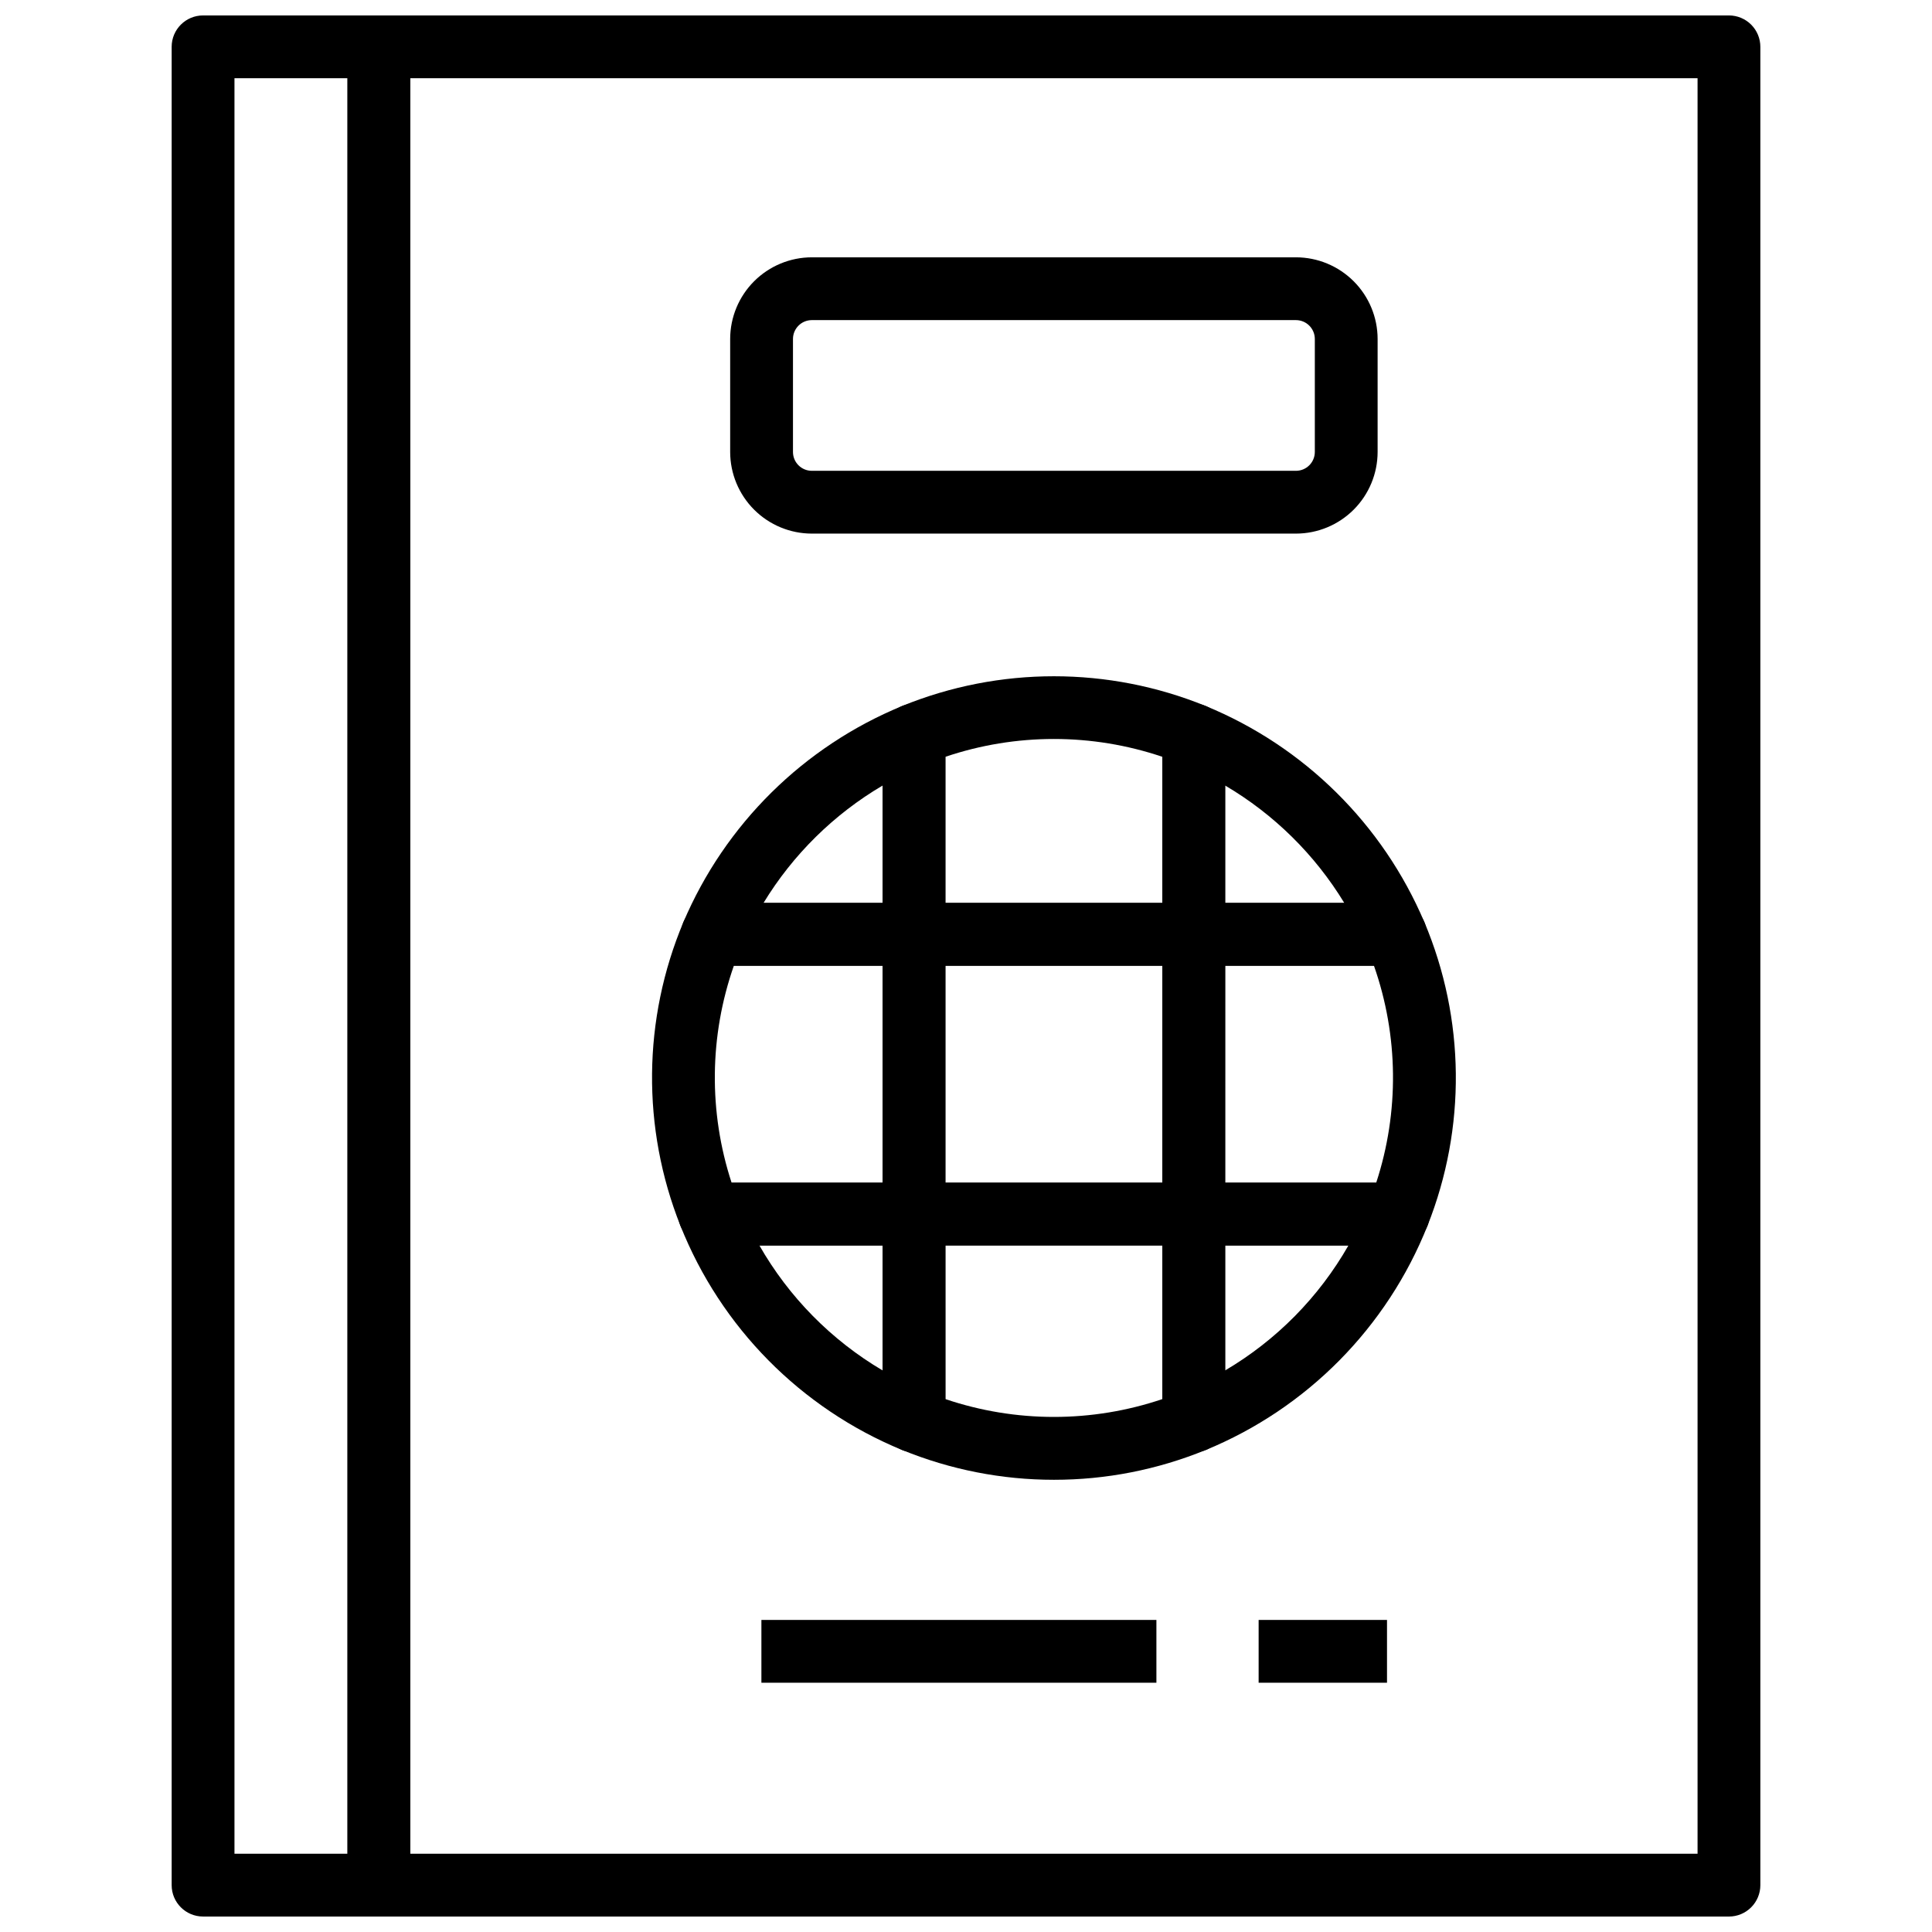
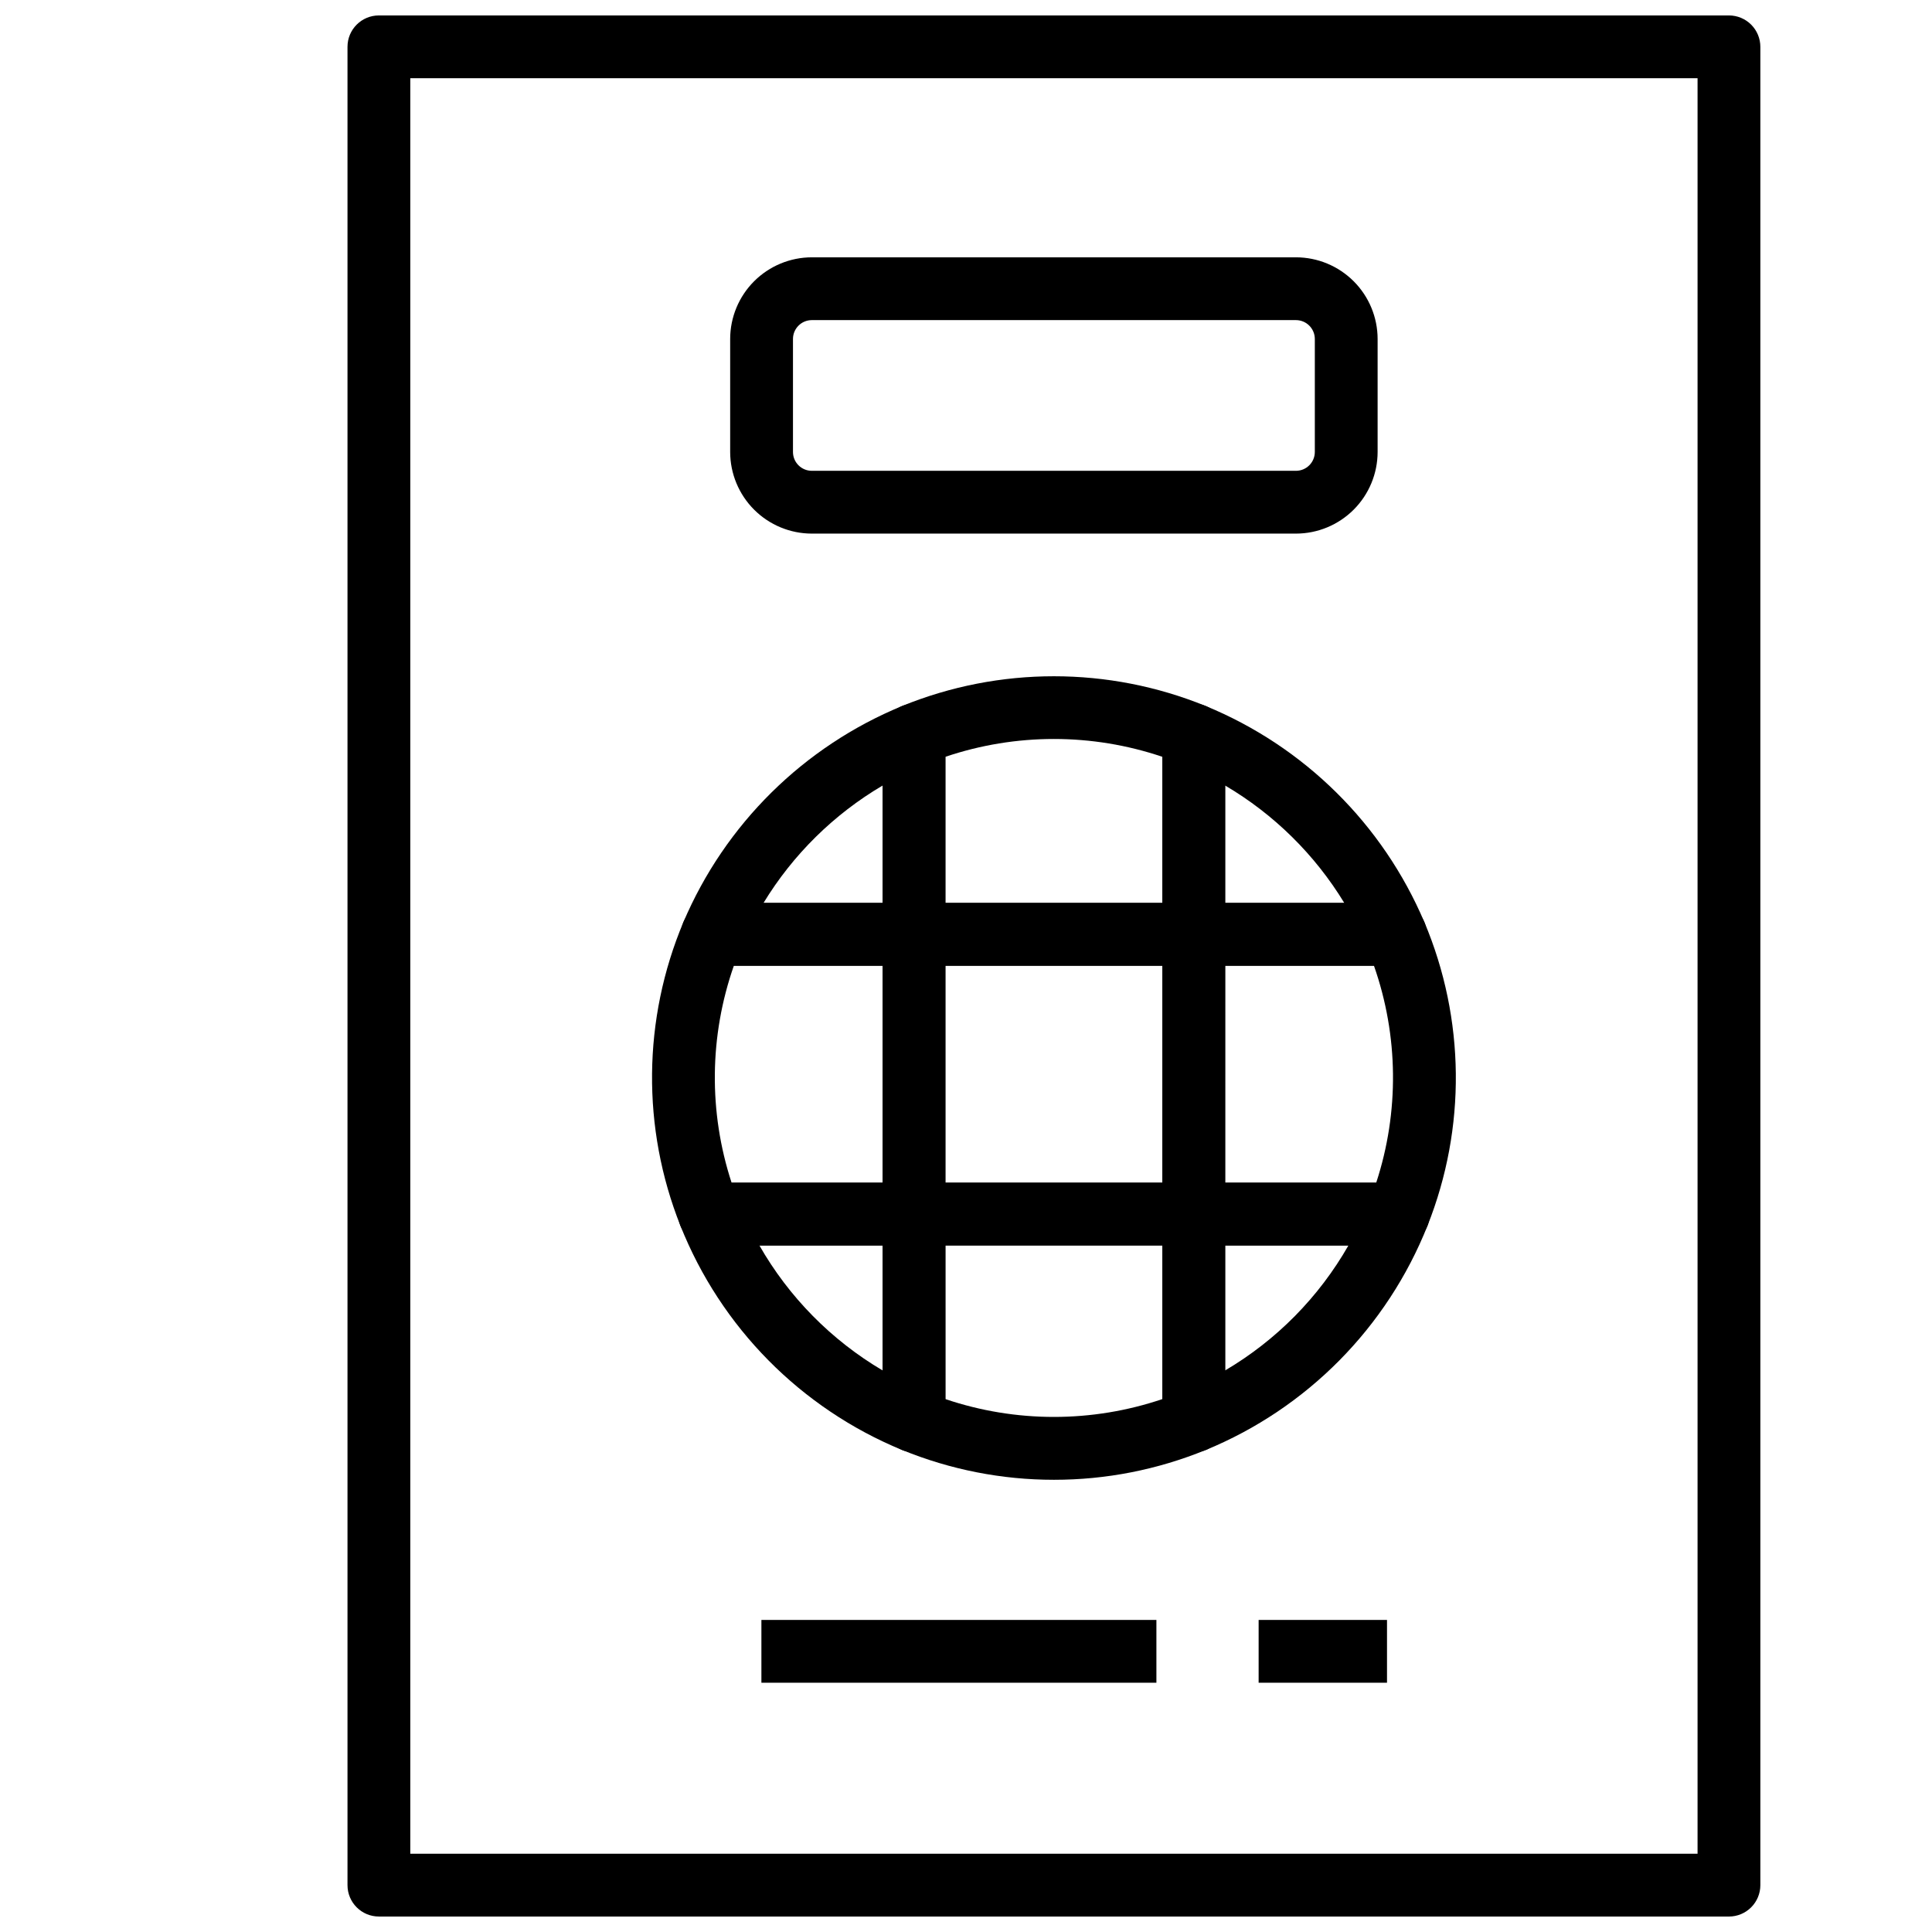
<svg xmlns="http://www.w3.org/2000/svg" width="800px" height="800px" version="1.1" viewBox="144 144 512 512">
  <defs>
    <clipPath id="b">
      <path d="m236 148.09h375v503.81h-375z" />
    </clipPath>
    <clipPath id="a">
      <path d="m189 148.09h64v503.81h-64z" />
    </clipPath>
  </defs>
  <path d="m460.36 399.93h-74.141c-4.594 0-8.32-3.727-8.32-8.32v-52.82c0-3.383 2.047-6.426 5.18-7.699 25.781-10.5 54.648-10.5 80.43 0 3.129 1.277 5.172 4.32 5.172 7.699v52.82c0 2.207-0.879 4.324-2.438 5.883-1.559 1.559-3.676 2.438-5.883 2.438zm-65.82-16.641h57.496l0.004-38.727c-18.648-6.301-38.852-6.301-57.5 0z" />
  <path d="m386.22 399.93h-53.449c-2.781-0.008-5.379-1.402-6.918-3.719-1.543-2.316-1.824-5.25-0.75-7.816 11.039-25.977 31.867-46.559 57.969-57.293 2.566-1.047 5.488-0.75 7.789 0.793 2.301 1.547 3.68 4.137 3.68 6.91v52.82-0.004c-0.008 4.59-3.731 8.309-8.32 8.309zm-39.887-16.641h31.566v-31.113c-12.922 7.613-23.766 18.301-31.562 31.113z" />
  <path d="m460.36 474.06h-74.141c-4.594 0-8.32-3.723-8.32-8.32v-74.137c0-4.598 3.727-8.32 8.32-8.32h74.141c2.207 0 4.324 0.875 5.883 2.438 1.559 1.559 2.438 3.676 2.438 5.883v74.137c0 2.207-0.879 4.324-2.438 5.887-1.559 1.559-3.676 2.434-5.883 2.434zm-65.82-16.641h57.496l0.004-57.496h-57.5z" />
  <path d="m386.22 474.06h-54.176c-3.41 0.004-6.477-2.078-7.734-5.25-10.285-25.875-10-54.754 0.793-80.422 1.297-3.086 4.32-5.094 7.668-5.094h53.449c2.207 0 4.324 0.879 5.883 2.438 1.562 1.562 2.438 3.676 2.438 5.883v74.125c0 2.207-0.875 4.324-2.438 5.887-1.559 1.559-3.676 2.434-5.883 2.434zm-48.344-16.641h40.023v-57.496h-39.418c-6.512 18.578-6.727 38.785-0.605 57.496z" />
  <path d="m513.81 399.93h-53.449c-4.598 0-8.32-3.727-8.32-8.32v-52.82c0-2.769 1.379-5.359 3.68-6.906 2.305-1.547 5.223-1.844 7.789-0.793 26.109 10.73 46.938 31.32 57.969 57.305 1.082 2.566 0.809 5.508-0.734 7.828-1.543 2.32-4.144 3.715-6.934 3.715zm-45.129-16.641h31.57c-7.797-12.816-18.645-23.504-31.57-31.113z" />
  <path d="m514.55 474.06h-54.188c-4.598 0-8.32-3.723-8.32-8.32v-74.137c0-4.598 3.723-8.32 8.32-8.32h53.449c3.348-0.004 6.367 2 7.664 5.086 10.82 25.66 11.121 54.547 0.836 80.43-1.254 3.184-4.336 5.273-7.762 5.262zm-45.871-16.641h40.035c6.129-18.711 5.918-38.918-0.605-57.496h-39.426z" />
  <path d="m460.36 528.89c-4.594-0.004-8.316-3.727-8.32-8.32v-54.824c0-4.594 3.723-8.32 8.32-8.32h54.191-0.004c2.762-0.012 5.348 1.352 6.906 3.633 1.555 2.281 1.875 5.184 0.855 7.75-10.727 26.965-31.938 48.422-58.773 59.461-1.008 0.414-2.086 0.625-3.176 0.621zm8.32-54.82v33.109-0.004c13.586-8.004 24.844-19.414 32.664-33.109z" />
  <path d="m423.3 536.16c-13.793 0.004-27.453-2.68-40.219-7.906-3.133-1.273-5.18-4.32-5.18-7.703v-54.809c0-2.207 0.875-4.324 2.438-5.883 1.559-1.562 3.676-2.438 5.883-2.438h74.141c2.207 0 4.324 0.875 5.887 2.438 1.559 1.559 2.434 3.676 2.434 5.883v54.824c0 3.379-2.043 6.422-5.172 7.699-12.762 5.223-26.422 7.906-40.211 7.894zm-28.754-21.387h-0.004c18.648 6.305 38.852 6.305 57.5 0v-40.711h-57.5z" />
  <path d="m386.22 528.89c-1.078 0-2.148-0.211-3.148-0.621-26.836-11.039-48.043-32.5-58.762-59.465-1.016-2.562-0.695-5.461 0.855-7.738 1.547-2.277 4.125-3.641 6.879-3.641h54.176c2.207 0 4.324 0.879 5.883 2.438 1.562 1.562 2.438 3.676 2.438 5.883v54.824c-0.004 4.594-3.727 8.316-8.32 8.32zm-40.969-54.824c7.82 13.691 19.074 25.105 32.656 33.117v-33.117z" />
  <path d="m487.45 285.41h-128.31c-5.738-0.004-11.234-2.289-15.293-6.344-4.055-4.055-6.336-9.555-6.344-15.289v-29.953c0.008-5.734 2.289-11.234 6.344-15.289 4.059-4.055 9.555-6.336 15.293-6.344h128.31c5.734 0.008 11.23 2.289 15.289 6.344 4.055 4.055 6.336 9.555 6.344 15.289v29.953c-0.008 5.734-2.289 11.234-6.344 15.289-4.059 4.055-9.555 6.34-15.289 6.344zm-128.31-56.578c-2.758 0.008-4.988 2.238-4.992 4.992v29.953c0 2.758 2.234 4.988 4.992 4.992h128.31c2.754-0.004 4.988-2.234 4.992-4.992v-29.953c-0.008-2.754-2.238-4.984-4.992-4.992z" />
  <path d="m345.78 573.3h104.68v16.641h-104.68z" />
  <path d="m477.55 573.3h34.02v16.641h-34.02z" />
  <g clip-path="url(#b)">
    <path d="m602.19 651.9h-357.78c-4.598 0-8.32-3.723-8.32-8.32v-487.17c0-4.594 3.723-8.32 8.32-8.32h357.78c2.207 0 4.32 0.875 5.883 2.438 1.559 1.559 2.438 3.676 2.438 5.883v487.17c0 2.207-0.879 4.324-2.438 5.883-1.562 1.562-3.676 2.438-5.883 2.438zm-349.46-16.641h341.14v-470.53h-341.14z" />
  </g>
  <g clip-path="url(#a)">
-     <path d="m244.41 651.9h-46.598c-4.594 0-8.32-3.723-8.32-8.32v-487.17c0-4.594 3.727-8.32 8.32-8.32h46.598c2.207 0 4.32 0.875 5.883 2.438 1.559 1.559 2.438 3.676 2.438 5.883v487.17c0 2.207-0.879 4.324-2.438 5.883-1.562 1.562-3.676 2.438-5.883 2.438zm-38.273-16.641h29.953v-470.53h-29.953z" />
-   </g>
+     </g>
</svg>